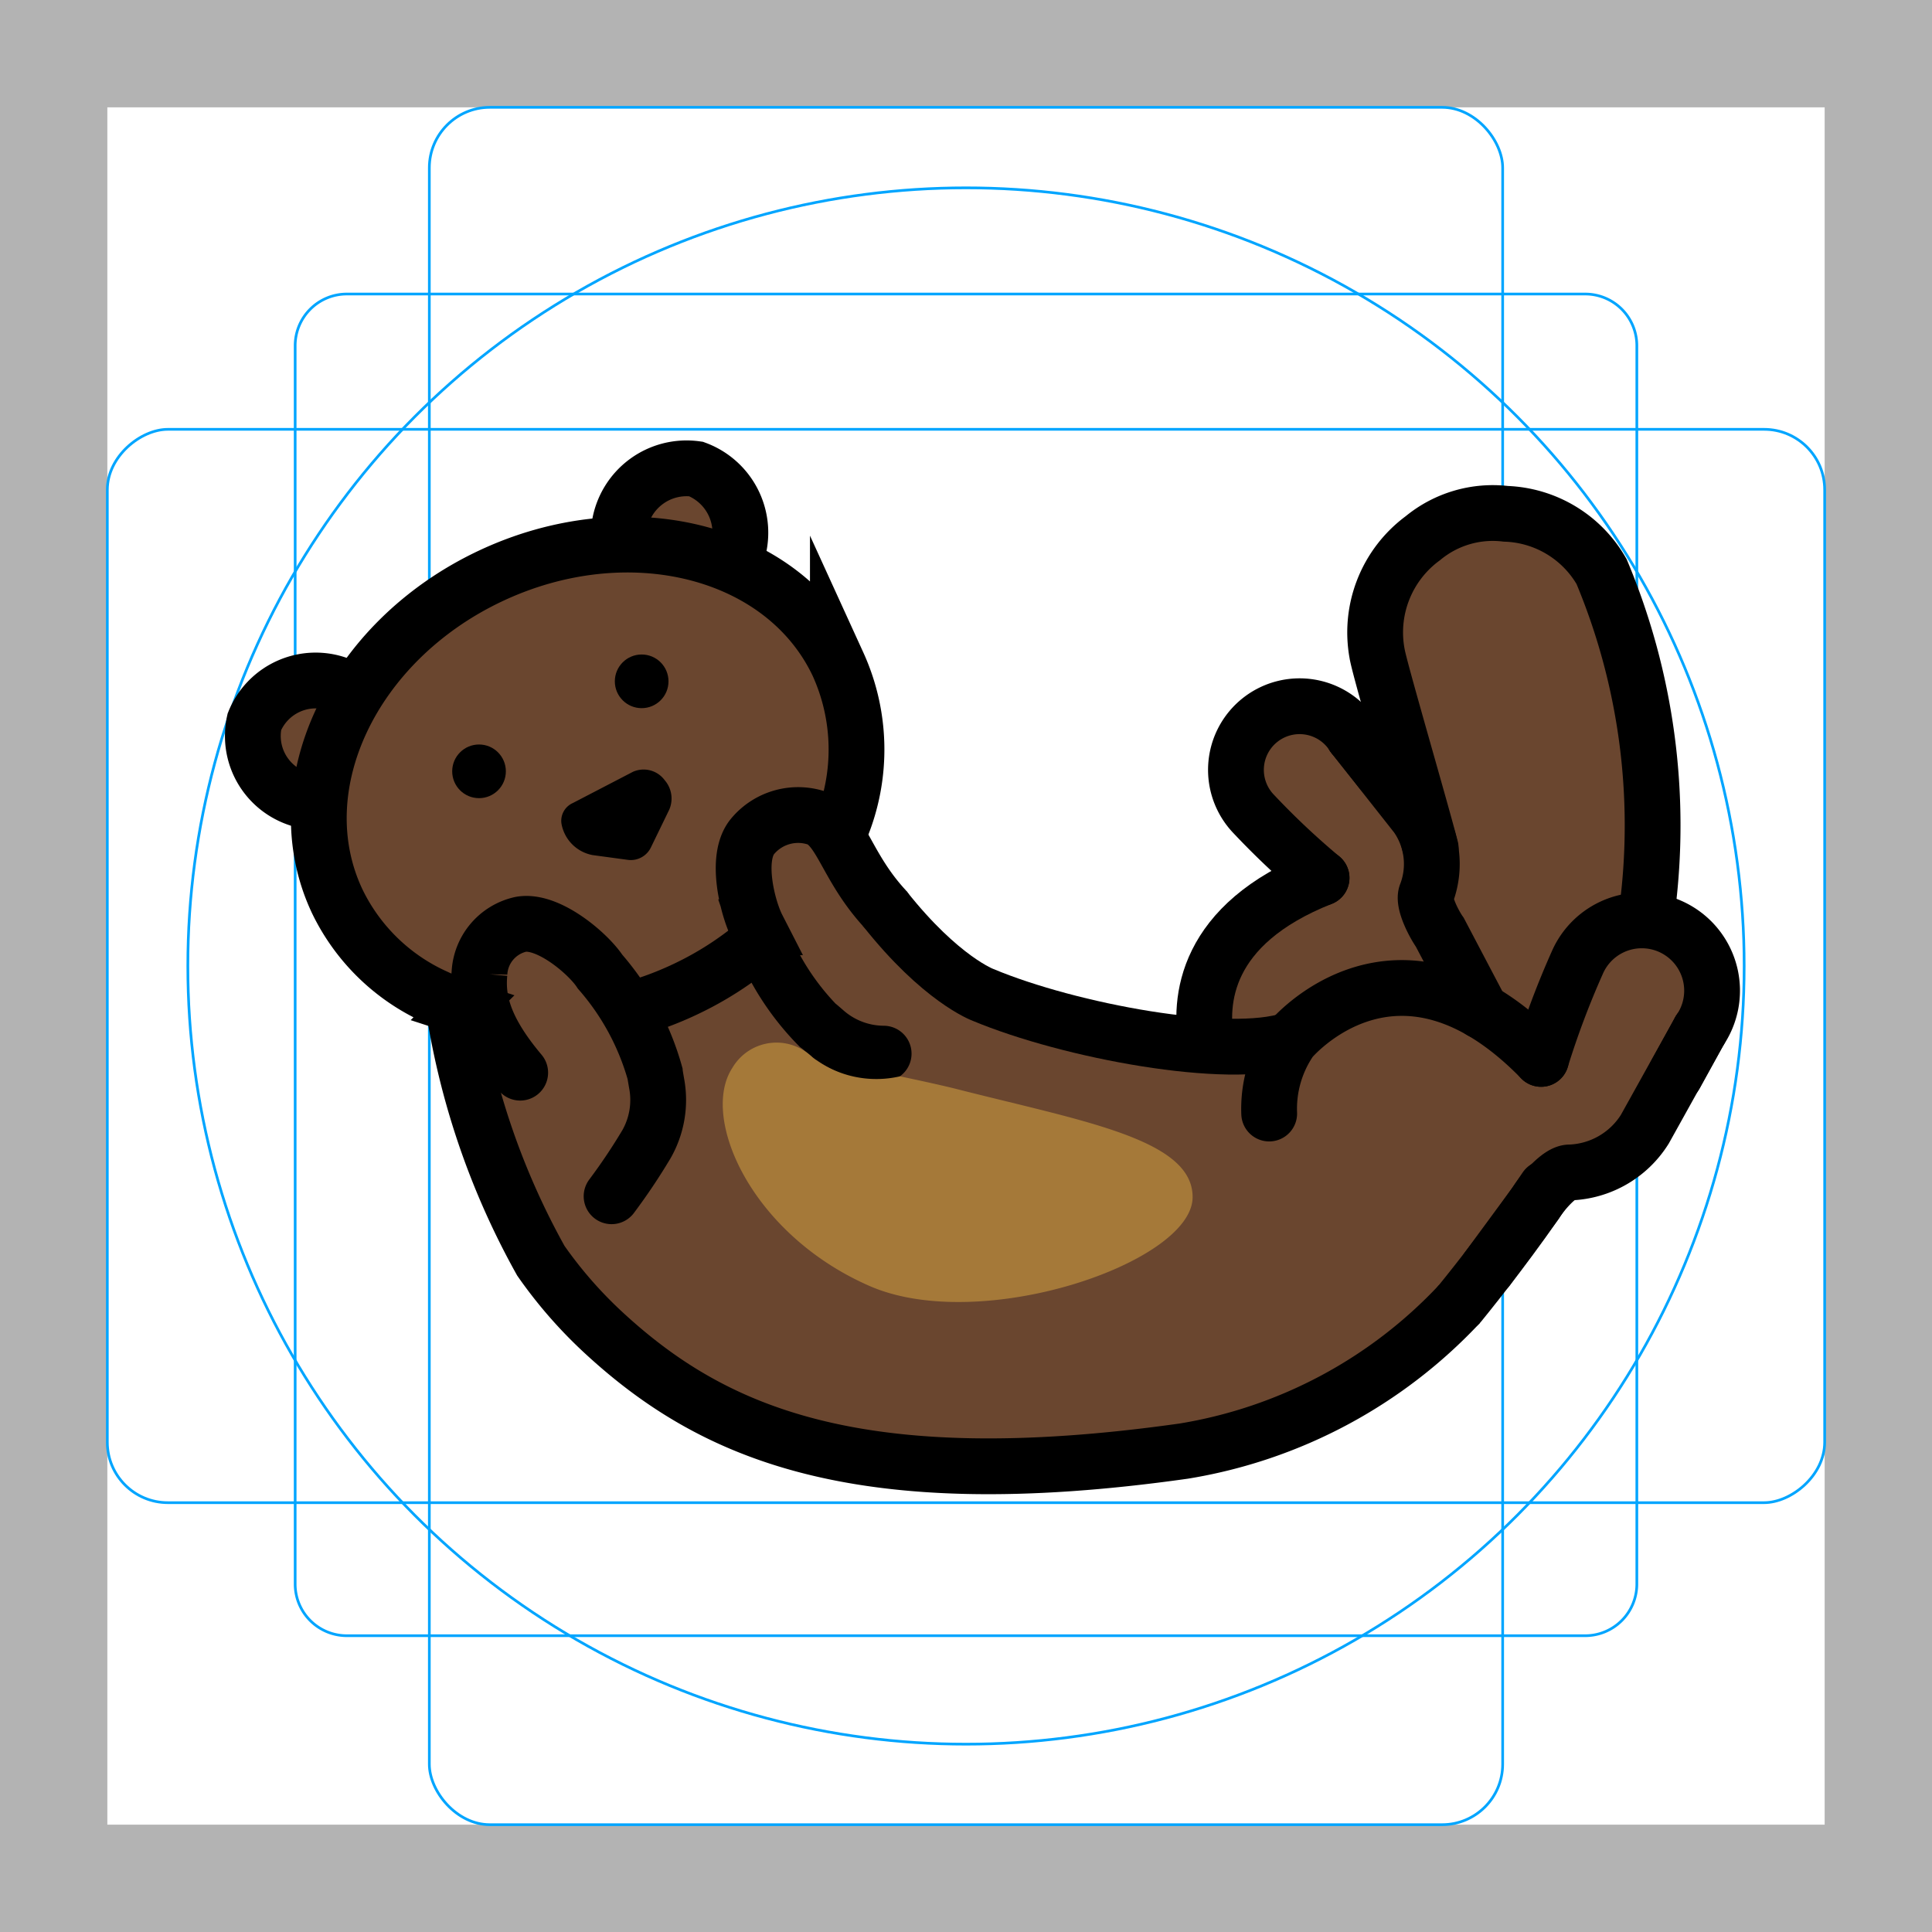
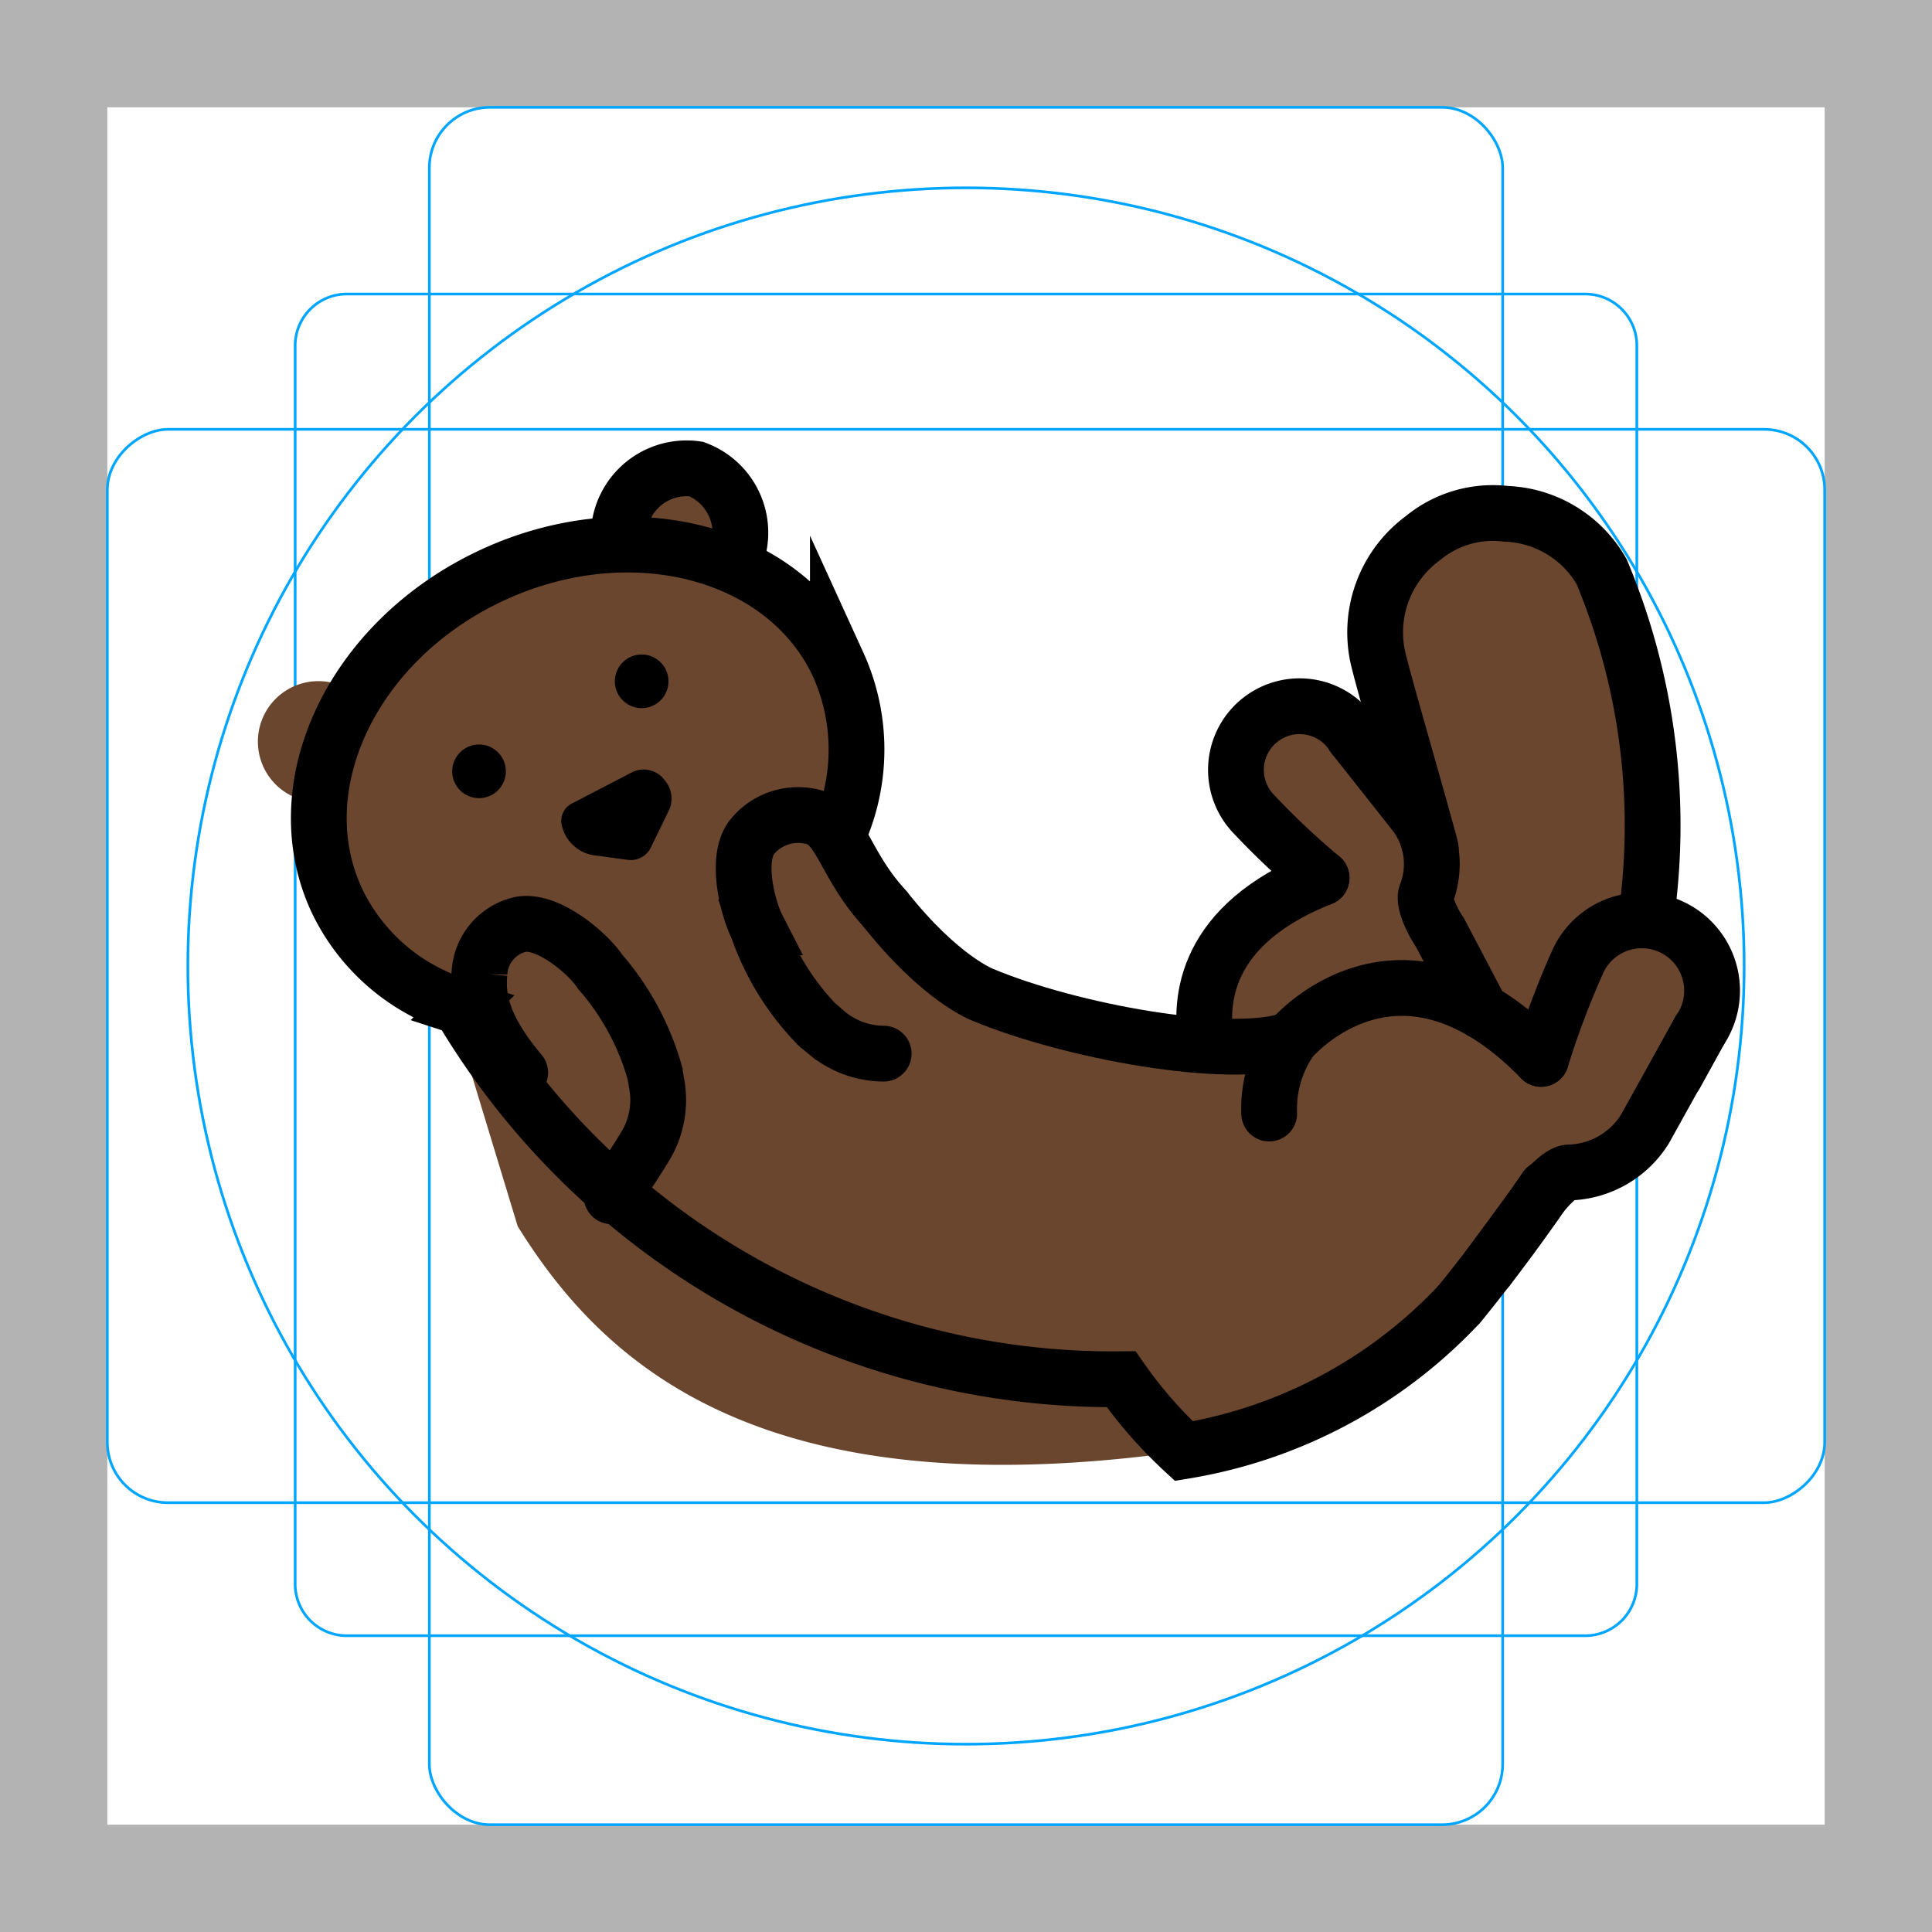
<svg xmlns="http://www.w3.org/2000/svg" id="emoji" viewBox="0 0 72 72">
  <g id="grid">
    <path fill="#b3b3b3" d="M68,4V68H4V4H68m4-4H0V72H72V0Z" />
    <path fill="none" stroke="#00a5ff" stroke-miterlimit="10" stroke-width="0.1" d="M12.923,10.958H59.077A1.923,1.923,0,0,1,61,12.881V59.035a1.923,1.923,0,0,1-1.923,1.923H12.923A1.923,1.923,0,0,1,11,59.035V12.881A1.923,1.923,0,0,1,12.923,10.958Z" />
    <rect x="16" y="4" rx="2.254" width="40" height="64" fill="none" stroke="#00a5ff" stroke-miterlimit="10" stroke-width="0.1" />
    <rect x="16" y="4" rx="2.254" width="40" height="64" transform="translate(72) rotate(90)" fill="none" stroke="#00a5ff" stroke-miterlimit="10" stroke-width="0.1" />
    <circle cx="36" cy="36" r="29" fill="none" stroke="#00a5ff" stroke-miterlimit="10" stroke-width="0.1" />
  </g>
  <g id="color">
    <path fill="#a57939" d="M30.521,30.696c.856.394,1.704,1.105,2.45,3.163" />
    <path fill="#a57939" d="M38.479,38.407a17.585,17.585,0,0,1-5.548.86,3.33,3.33,0,0,1-2.158-.809c-.14-.117-.254-.21-.284-.231a9.769,9.769,0,0,1-2.267-3.669h0c-.357-.7-.726-2.637-.055-3.437a1.967,1.967,0,0,1,2.354-.425c.856.394,1.675.729,2.421,2.788" />
    <path fill="#a57939" d="M20.578,47.282a17.584,17.584,0,0,0,3.515-4.378,3.329,3.329,0,0,0,.377-2.274c-.031-.18-.055-.325-.059-.361a9.77,9.77,0,0,0-2.048-3.796h0c-.428-.659-1.922-1.946-2.951-1.764a1.967,1.967,0,0,0-1.543,1.827c-.086.938.107,2.028,1.518,3.702" />
    <g>
      <ellipse cx="21.899" cy="29.17" rx="10.324" ry="8.514" transform="translate(-10.399 12.22) rotate(-25.413)" fill="#6a462f" />
      <path fill="#6a462f" d="M23.087,19.584a2.254,2.254,0,1,1,4.363,1.102Z" />
      <path fill="#6a462f" d="M11.327,29.827A2.254,2.254,0,1,1,12.66,25.529Z" />
      <g>
        <path fill="#6a462f" d="M62.459,34.624a2.377,2.377,0,0,0-1.262-.289l.193-.476a24.459,24.459,0,0,0-1.705-12.558,4.288,4.288,0,0,0-3.57-2.153,4.087,4.087,0,0,0-3.091.91,4.355,4.355,0,0,0-1.687,4.391c.163.768,1.473,5.252,1.917,6.922a2.549,2.549,0,0,0-.466-.967l-2.357-2.99a2.372,2.372,0,1,0-3.705,2.925,29.146,29.146,0,0,0,2.524,2.378c-4.375,1.734-4.589,4.577-4.273,6.234-2.799.337-6.535.135-8.34-1.873a15.851,15.851,0,0,0-5.783-5.027L16.933,37.934l2.361,7.768c3.181,5.119,9.024,10.609,24.824,8.377A18.022,18.022,0,0,0,56.376,45.997l.866-1.179c.208-.336.865-1.135,1.259-1.125a3.434,3.434,0,0,0,2.796-1.61l2.044-3.677A2.754,2.754,0,0,0,62.459,34.624ZM53.318,31.611l-.004.002c-.002-.011-.001-.02-.003-.031Z" />
        <path fill="#6a462f" d="M63.341,38.407c-.131.236-.316.574-.494.9Z" />
        <path fill="#6a462f" d="M62.847,39.306l-.411.749C62.54,39.867,62.691,39.591,62.847,39.306Z" />
        <path fill="#6a462f" d="M50.431,27.414c.148.187.359.451.564.708Z" />
        <path fill="#6a462f" d="M50.995,28.122l.497.623C51.368,28.588,51.184,28.358,50.995,28.122Z" />
      </g>
      <g>
        <path fill="#6a462f" d="M54.083,36.178c-.083-.322-1.046-5.459-1.294-5.774l-2.357-2.99a2.372,2.372,0,1,0-3.705,2.925,29.146,29.146,0,0,0,2.524,2.378c-4.375,1.734-4.589,4.577-4.273,6.234m8.34-7.339-.004.002c-.002-.011-.001-.02-.003-.031Z" />
        <path fill="#6a462f" d="M63.341,38.407c-.131.236-.316.574-.494.9Z" />
        <path fill="#6a462f" d="M62.847,39.306l-.411.749C62.54,39.867,62.691,39.591,62.847,39.306Z" />
        <path fill="#6a462f" d="M50.431,27.414c.148.187.359.451.564.708Z" />
-         <path fill="#6a462f" d="M50.995,28.122l.497.623C51.368,28.588,51.184,28.358,50.995,28.122Z" />
      </g>
    </g>
    <polyline fill="#a57939" points="44.978 38.95 49.696 37.941 53.769 36.509" />
  </g>
  <g id="line">
    <g>
      <g>
        <path fill="none" stroke="#000" stroke-linecap="round" stroke-miterlimit="10" stroke-width="2.079" d="M50.431,27.414l2.358,2.99A3.108,3.108,0,0,1,53.158,33.3c-.146.326.293,1.153.5,1.444l1.543,2.934" />
        <path fill="none" stroke="#000" stroke-linecap="round" stroke-miterlimit="10" stroke-width="2.079" d="M49.251,32.717c-4.372,1.733-4.591,4.577-4.276,6.234" />
        <path fill="none" stroke="#000" stroke-linecap="round" stroke-miterlimit="10" stroke-width="2.079" d="M50.431,27.414a2.372,2.372,0,1,0-3.705,2.925,29.163,29.163,0,0,0,2.524,2.378" />
        <path fill="none" stroke="#000" stroke-linecap="round" stroke-miterlimit="10" stroke-width="2.079" d="M51.492,28.745c-.259-.328-.777-.972-1.061-1.331" />
      </g>
      <path fill="none" stroke="#000" stroke-miterlimit="10" stroke-width="2.079" d="M17.852,37.731q-.311-.08-.613-.178a8.976,8.976,0,0,1-1.03-.409,7.475,7.475,0,0,1-3.635-3.543c-2.018-4.247.521-9.674,5.672-12.12s10.961-.988,12.979,3.26a7.682,7.682,0,0,1,.117,6.113" />
-       <path fill="none" stroke="#000" stroke-miterlimit="10" stroke-width="2.079" d="M28.226,35.143A12.348,12.348,0,0,1,25.552,36.86a12.497,12.497,0,0,1-2.009.752" />
      <path fill="none" stroke="#000" stroke-miterlimit="10" stroke-width="2.079" d="M23.087,19.584A2.532,2.532,0,0,1,25.94,17.478a2.532,2.532,0,0,1,1.51,3.208" />
-       <path fill="none" stroke="#000" stroke-miterlimit="10" stroke-width="2.079" d="M11.327,29.827A2.464,2.464,0,0,1,9.48,26.899a2.464,2.464,0,0,1,3.18-1.37" />
      <path fill="none" stroke="#000" stroke-miterlimit="10" stroke-width="2.079" d="M48.097,38.748c-2.319.779-8.234-.322-11.459-1.67,0,0-1.571-.57-3.667-3.219" />
-       <path fill="none" stroke="#000" stroke-miterlimit="10" stroke-width="2.079" d="M54.395,48.591a18.061,18.061,0,0,1-10.277,5.487c-12.206,1.725-17.602-.699-21.626-4.416a16.521,16.521,0,0,1-2.336-2.678A28.252,28.252,0,0,1,16.818,36.938" />
+       <path fill="none" stroke="#000" stroke-miterlimit="10" stroke-width="2.079" d="M54.395,48.591a18.061,18.061,0,0,1-10.277,5.487a16.521,16.521,0,0,1-2.336-2.678A28.252,28.252,0,0,1,16.818,36.938" />
      <path fill="none" stroke="#000" stroke-linecap="round" stroke-miterlimit="10" stroke-width="2.079" d="M53.318,31.611c-.368-1.433-1.809-6.354-1.98-7.162a4.355,4.355,0,0,1,1.687-4.391,4.088,4.088,0,0,1,3.091-.91,4.288,4.288,0,0,1,3.57,2.153h0a24.458,24.458,0,0,1,1.705,12.558" />
      <path fill="none" stroke="#000" stroke-linecap="round" stroke-miterlimit="10" stroke-width="2.079" d="M54.395,48.591c.695-.854,2.112-2.655,3.212-4.315" />
      <g>
        <path fill="none" stroke="#000" stroke-linecap="round" stroke-miterlimit="10" stroke-width="2.079" d="M63.341,38.407,61.297,42.084a3.434,3.434,0,0,1-2.796,1.61c-.395-.01-1.051.79-1.259,1.125l-1.81,2.463" />
        <path fill="none" stroke="#000" stroke-linecap="round" stroke-miterlimit="10" stroke-width="2.079" d="M57.432,39.462c-5.362-5.496-9.335-.714-9.335-.714a4.53,4.53,0,0,0-.798,2.75" />
        <path fill="none" stroke="#000" stroke-linecap="round" stroke-miterlimit="10" stroke-width="2.079" d="M57.432,39.462a32.24,32.24,0,0,1,1.349-3.586,2.62,2.62,0,1,1,4.56,2.531" />
        <path fill="none" stroke="#000" stroke-linecap="round" stroke-miterlimit="10" stroke-width="2.079" d="M62.436,40.055c.224-.404.66-1.206.905-1.648" />
      </g>
      <path fill="none" stroke="#000" stroke-linecap="round" stroke-miterlimit="10" stroke-width="2.079" d="M32.971,33.858c-1.392-1.514-1.601-2.951-2.457-3.345a2.209,2.209,0,0,0-2.466.654c-.671.8-.184,2.691.174,3.39h0a9.769,9.769,0,0,0,2.267,3.669c.03.021.143.115.284.231a3.33,3.33,0,0,0,2.158.809" />
      <path fill="none" stroke="#000" stroke-linecap="round" stroke-miterlimit="10" stroke-width="2.079" d="M19.386,39.975c-1.411-1.674-1.603-2.764-1.518-3.702a1.967,1.967,0,0,1,1.543-1.827c1.028-.182,2.522,1.105,2.951,1.764h0A9.77,9.77,0,0,1,24.41,40.006c.003.037.028.181.059.361a3.329,3.329,0,0,1-.377,2.274,22.219,22.219,0,0,1-1.3,1.94" />
      <path d="M24.773,29.078h0a1.041,1.041,0,0,1,.169,1.093l-.677,1.394a.832.832,0,0,1-.886.477l-1.298-.176a1.448,1.448,0,0,1-1.158-1.178.726.726,0,0,1,.426-.762l2.239-1.163A.976.976,0,0,1,24.773,29.078Z" />
      <circle cx="17.852" cy="28.745" r="1" />
      <circle cx="23.913" cy="25.391" r="1" />
    </g>
  </g>
  <g id="color-foreground">
-     <path fill="#a57939" d="M44.445,44.628c-.03,2.434-7.885,5.113-12.038,3.297-4.427-1.935-6.324-6.284-5.115-8.126a1.907,1.907,0,0,1,2.985-.395,3.914,3.914,0,0,0,3.262.708s1.382.287,2.168.487C40.398,41.793,44.472,42.465,44.445,44.628Z" />
-   </g>
+     </g>
</svg>